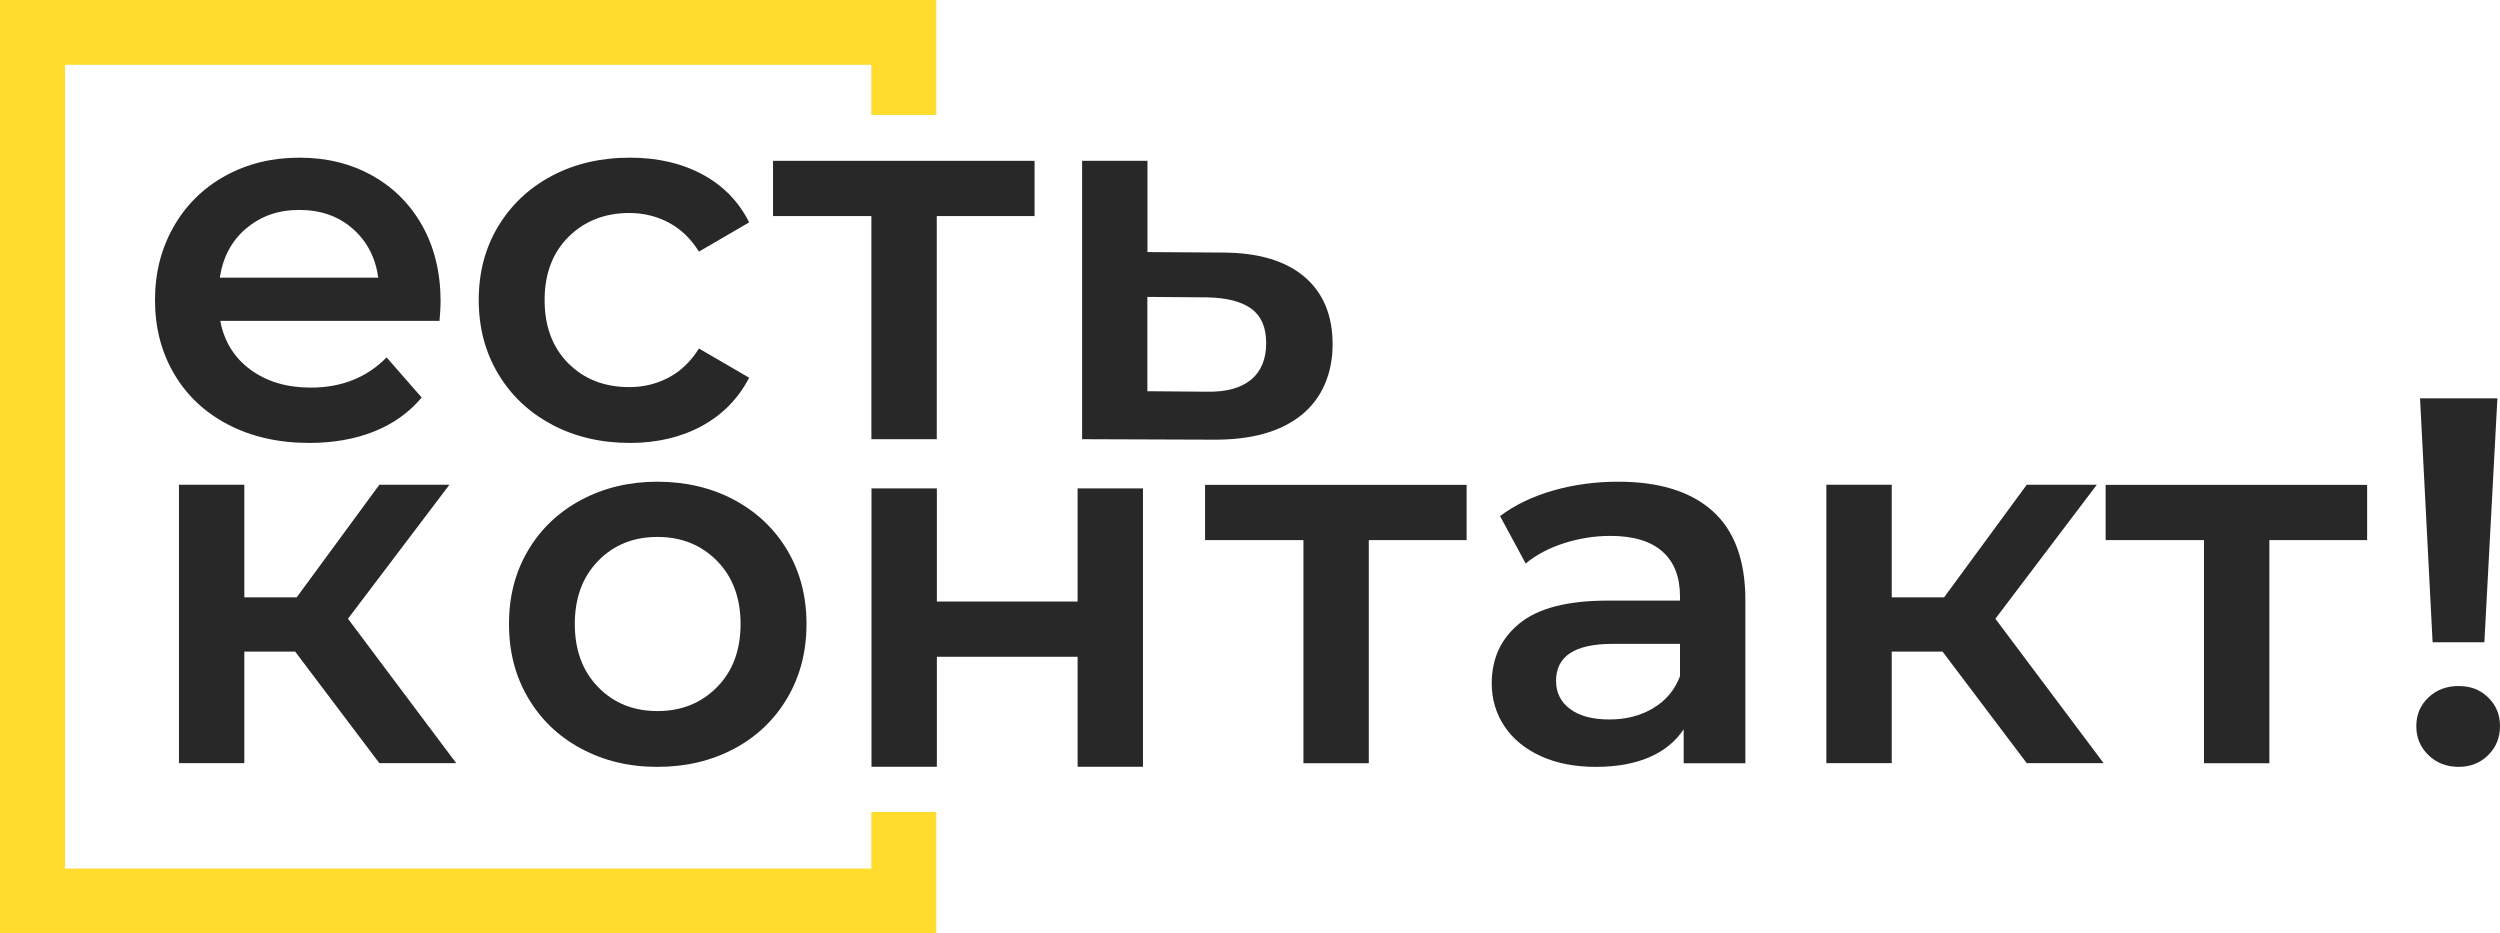
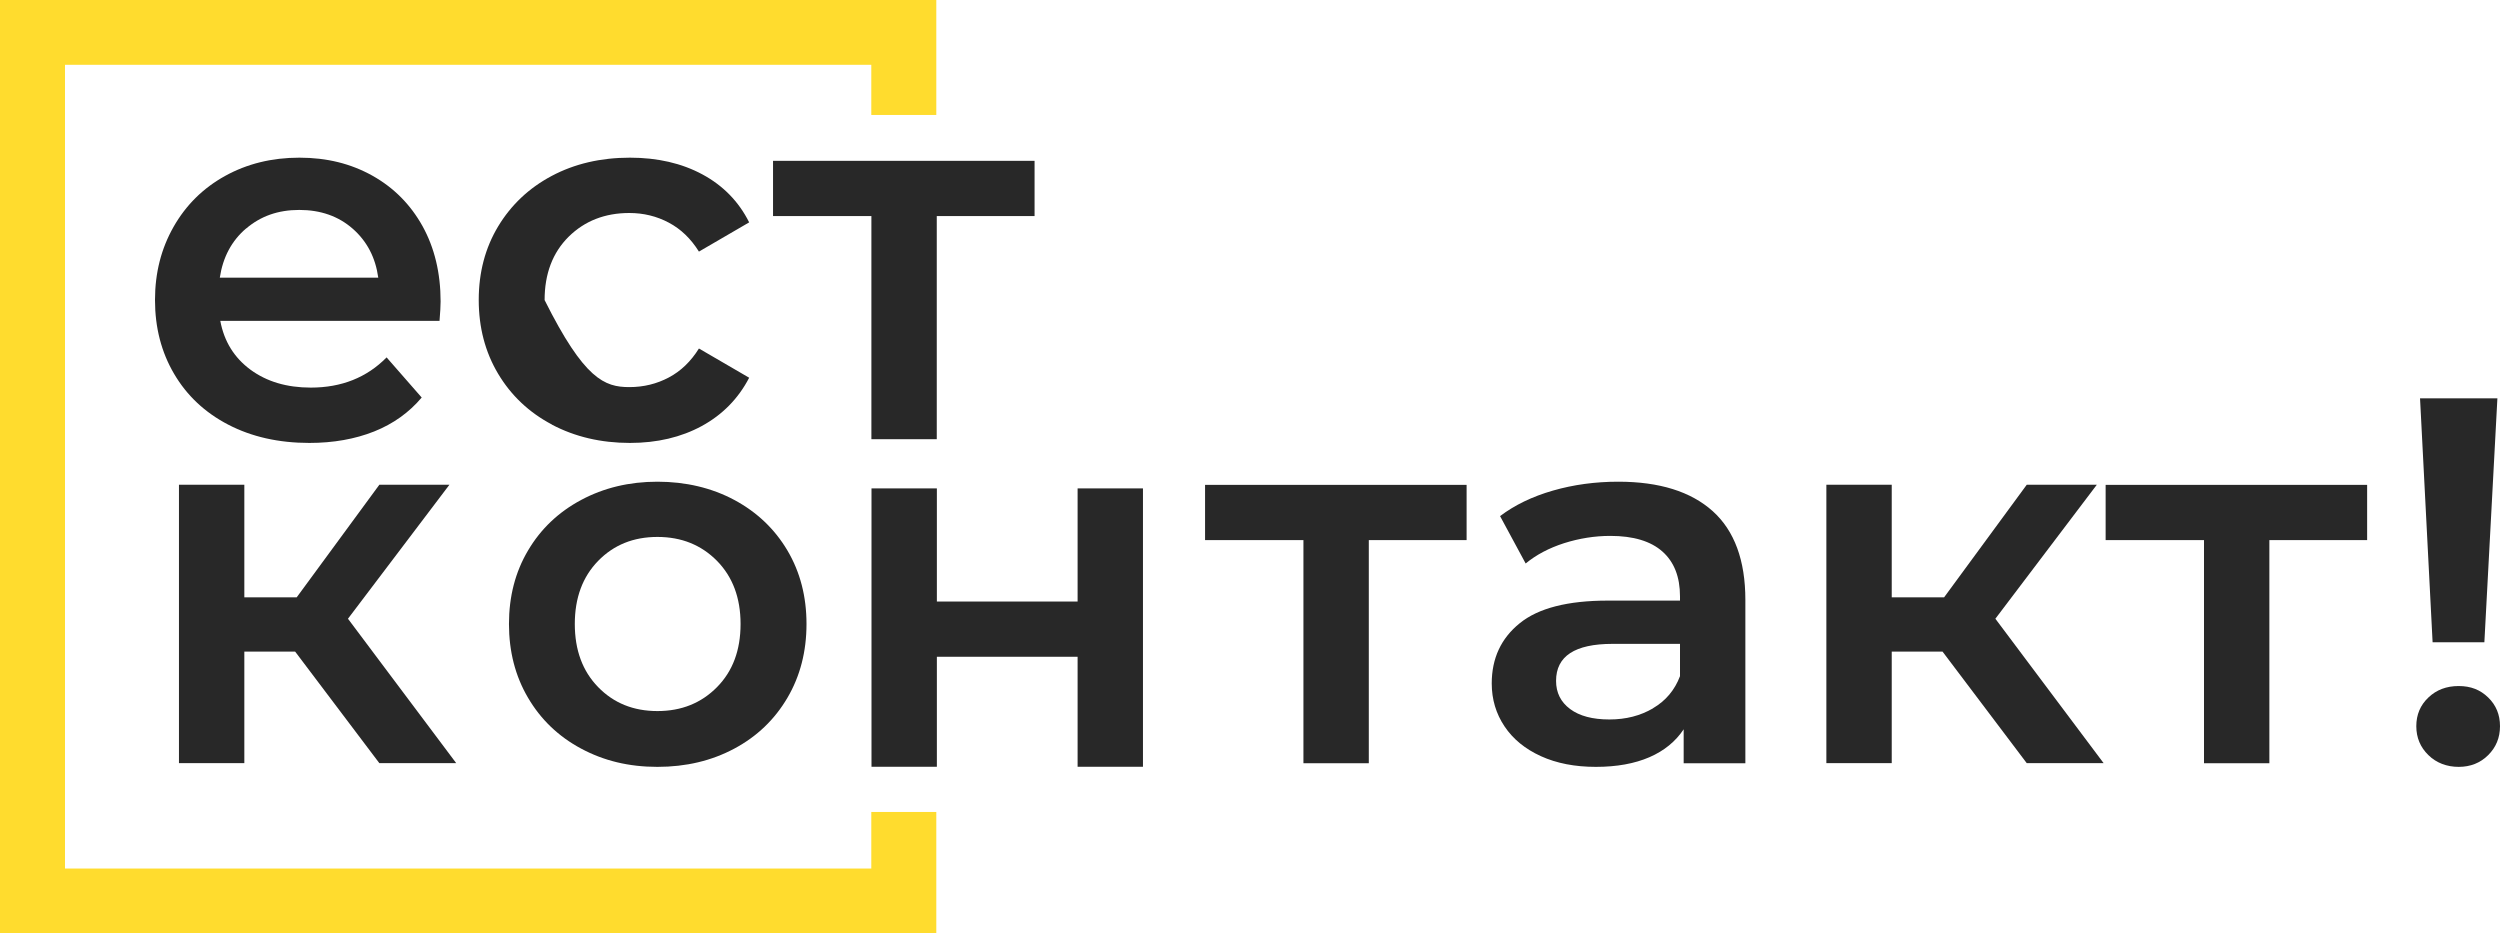
<svg xmlns="http://www.w3.org/2000/svg" width="75" height="28" viewBox="0 0 75 28" fill="none">
  <path d="M26.139 24.359V26.056H1.95V1.944H26.139V3.449H28.089V0H0V28H28.089V24.359H26.139Z" fill="#FFDC2E" />
  <path d="M13.183 9.627H6.609C6.724 10.243 7.026 10.73 7.512 11.089C7.998 11.447 8.602 11.628 9.324 11.628C10.244 11.628 11.003 11.327 11.598 10.722L12.651 11.926C12.274 12.373 11.8 12.714 11.225 12.944C10.649 13.173 10 13.288 9.281 13.288C8.36 13.288 7.549 13.104 6.848 12.74C6.146 12.376 5.605 11.866 5.223 11.215C4.84 10.564 4.65 9.825 4.65 9.002C4.65 8.179 4.837 7.457 5.208 6.803C5.579 6.152 6.094 5.642 6.753 5.278C7.411 4.914 8.153 4.73 8.981 4.73C9.81 4.73 10.526 4.911 11.17 5.269C11.814 5.63 12.315 6.135 12.677 6.786C13.036 7.436 13.218 8.19 13.218 9.045C13.218 9.179 13.206 9.374 13.186 9.624L13.183 9.627ZM7.385 6.852C6.951 7.221 6.687 7.715 6.594 8.331H11.348C11.265 7.726 11.009 7.236 10.58 6.86C10.152 6.485 9.617 6.298 8.979 6.298C8.34 6.298 7.82 6.485 7.385 6.855V6.852Z" fill="#282828" />
-   <path d="M16.559 12.737C15.869 12.373 15.332 11.863 14.943 11.212C14.555 10.561 14.362 9.822 14.362 8.999C14.362 8.176 14.555 7.439 14.943 6.794C15.332 6.149 15.866 5.642 16.551 5.278C17.235 4.914 18.017 4.73 18.898 4.73C19.723 4.73 20.448 4.896 21.072 5.232C21.693 5.567 22.162 6.046 22.475 6.671L20.968 7.548C20.727 7.161 20.427 6.872 20.065 6.68C19.706 6.488 19.309 6.39 18.88 6.39C18.147 6.39 17.54 6.628 17.06 7.101C16.58 7.577 16.338 8.211 16.338 9.002C16.338 9.793 16.577 10.427 17.051 10.902C17.526 11.378 18.136 11.613 18.88 11.613C19.309 11.613 19.703 11.516 20.065 11.324C20.427 11.132 20.727 10.842 20.968 10.455L22.475 11.332C22.15 11.957 21.678 12.439 21.055 12.78C20.433 13.118 19.714 13.288 18.898 13.288C18.029 13.288 17.25 13.104 16.559 12.74V12.737Z" fill="#282828" />
+   <path d="M16.559 12.737C15.869 12.373 15.332 11.863 14.943 11.212C14.555 10.561 14.362 9.822 14.362 8.999C14.362 8.176 14.555 7.439 14.943 6.794C15.332 6.149 15.866 5.642 16.551 5.278C17.235 4.914 18.017 4.73 18.898 4.73C19.723 4.73 20.448 4.896 21.072 5.232C21.693 5.567 22.162 6.046 22.475 6.671L20.968 7.548C20.727 7.161 20.427 6.872 20.065 6.68C19.706 6.488 19.309 6.39 18.88 6.39C18.147 6.39 17.54 6.628 17.06 7.101C16.58 7.577 16.338 8.211 16.338 9.002C17.526 11.378 18.136 11.613 18.88 11.613C19.309 11.613 19.703 11.516 20.065 11.324C20.427 11.132 20.727 10.842 20.968 10.455L22.475 11.332C22.15 11.957 21.678 12.439 21.055 12.78C20.433 13.118 19.714 13.288 18.898 13.288C18.029 13.288 17.25 13.104 16.559 12.74V12.737Z" fill="#282828" />
  <path d="M31.037 6.482H28.103V13.176H26.142V6.482H23.191V4.825H31.037V6.482Z" fill="#282828" />
-   <path d="M39.123 8.296C39.693 8.775 39.978 9.455 39.978 10.329C39.978 11.203 39.664 11.954 39.037 12.456C38.41 12.958 37.524 13.201 36.386 13.19L32.463 13.176V4.825H34.424V7.562L36.667 7.577C37.734 7.577 38.554 7.818 39.123 8.296ZM37.53 11.393C37.832 11.143 37.985 10.776 37.985 10.297C37.985 9.819 37.838 9.483 37.545 9.265C37.251 9.047 36.808 8.933 36.21 8.921L34.421 8.907V11.737L36.21 11.751C36.785 11.762 37.225 11.642 37.527 11.393H37.53Z" fill="#282828" />
  <path d="M8.852 19.549H7.33V22.894H5.369V14.543H7.33V17.92H8.901L11.38 14.543H13.482L10.439 18.562L13.686 22.894H11.38L8.855 19.549H8.852Z" fill="#282828" />
  <path d="M17.434 22.458C16.753 22.094 16.223 21.584 15.841 20.933C15.458 20.282 15.269 19.543 15.269 18.72C15.269 17.897 15.458 17.16 15.841 16.515C16.223 15.868 16.753 15.363 17.434 14.999C18.113 14.635 18.878 14.451 19.723 14.451C20.569 14.451 21.351 14.635 22.03 14.999C22.708 15.363 23.241 15.87 23.623 16.515C24.006 17.163 24.195 17.897 24.195 18.72C24.195 19.543 24.006 20.282 23.623 20.933C23.241 21.584 22.711 22.094 22.03 22.458C21.348 22.823 20.58 23.006 19.723 23.006C18.866 23.006 18.113 22.823 17.434 22.458ZM21.512 20.612C21.984 20.133 22.217 19.503 22.217 18.72C22.217 17.937 21.981 17.307 21.512 16.828C21.04 16.349 20.445 16.108 19.723 16.108C19.001 16.108 18.409 16.349 17.943 16.828C17.477 17.307 17.244 17.937 17.244 18.72C17.244 19.503 17.477 20.133 17.943 20.612C18.409 21.091 19.001 21.332 19.723 21.332C20.445 21.332 21.04 21.091 21.512 20.612Z" fill="#282828" />
  <path d="M43.998 16.203H41.064V22.897H39.103V16.203H36.152V14.546H43.998V16.203Z" fill="#282828" />
  <path d="M51.381 15.334C52.034 15.922 52.361 16.811 52.361 18V22.897H50.51V21.879C50.268 22.243 49.926 22.524 49.483 22.716C49.037 22.909 48.502 23.006 47.875 23.006C47.248 23.006 46.699 22.9 46.227 22.685C45.756 22.47 45.393 22.175 45.137 21.793C44.881 21.412 44.752 20.982 44.752 20.503C44.752 19.752 45.031 19.15 45.592 18.697C46.15 18.244 47.032 18.018 48.235 18.018H50.4V17.892C50.4 17.307 50.225 16.86 49.874 16.547C49.523 16.235 49.002 16.077 48.312 16.077C47.841 16.077 47.378 16.151 46.923 16.295C46.469 16.441 46.084 16.645 45.77 16.905L45.002 15.483C45.442 15.151 45.968 14.896 46.587 14.718C47.205 14.54 47.858 14.451 48.548 14.451C49.782 14.451 50.725 14.747 51.381 15.334ZM49.592 21.246C49.974 21.022 50.242 20.701 50.4 20.285V19.316H48.376C47.245 19.316 46.682 19.686 46.682 20.426C46.682 20.781 46.823 21.062 47.104 21.271C47.386 21.481 47.78 21.584 48.281 21.584C48.781 21.584 49.21 21.472 49.592 21.249V21.246Z" fill="#282828" />
  <path d="M58.274 19.549H56.752V22.894H54.791V14.543H56.752V17.92H58.323L60.802 14.543H62.904L59.861 18.562L63.108 22.894H60.802L58.277 19.549H58.274Z" fill="#282828" />
  <path d="M71.014 16.203H68.081V22.897H66.12V16.203H63.169V14.546H71.014V16.203Z" fill="#282828" />
  <path d="M72.852 22.653C72.61 22.418 72.489 22.129 72.489 21.785C72.489 21.441 72.61 21.154 72.852 20.925C73.093 20.695 73.395 20.581 73.76 20.581C74.126 20.581 74.41 20.695 74.646 20.925C74.882 21.154 75 21.441 75 21.785C75 22.129 74.882 22.418 74.646 22.653C74.41 22.888 74.114 23.006 73.76 23.006C73.407 23.006 73.09 22.888 72.852 22.653ZM72.601 11.949H74.922L74.531 19.268H72.978L72.601 11.949Z" fill="#282828" />
  <path d="M26.145 14.652H28.106V18.046H32.328V14.652H34.289V23.003H32.328V19.703H28.106V23.003H26.145V14.652Z" fill="#282828" />
</svg>